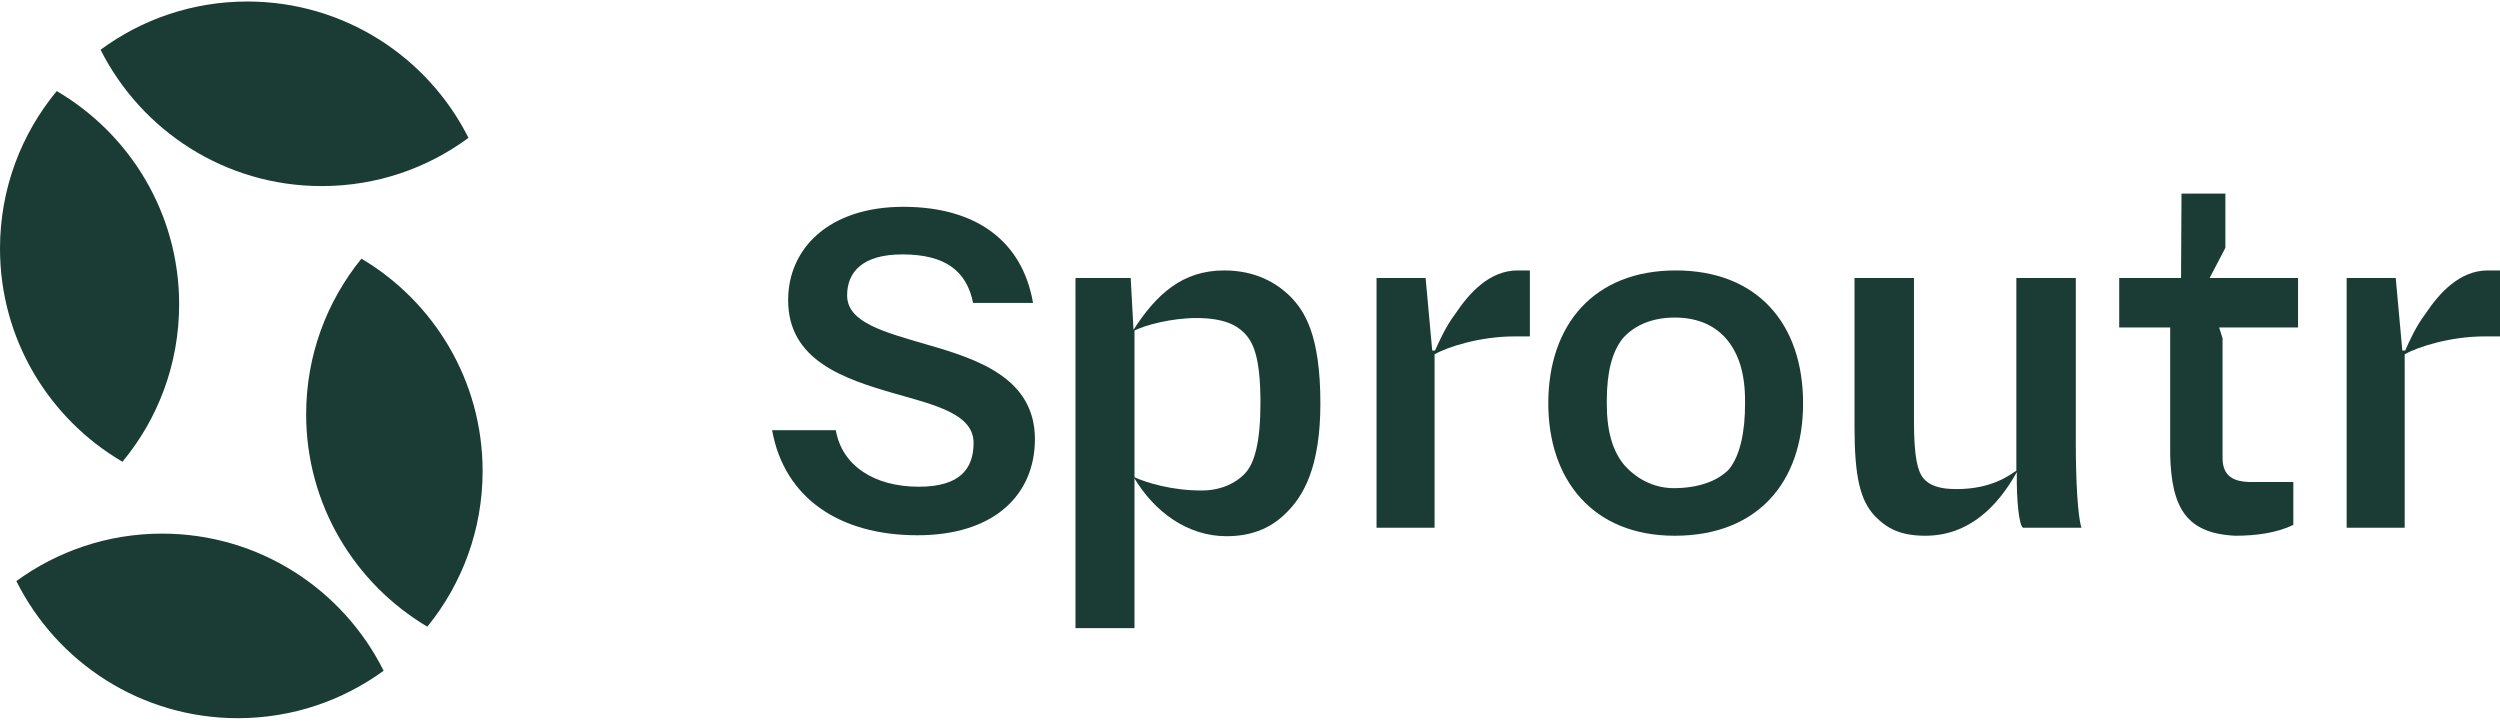
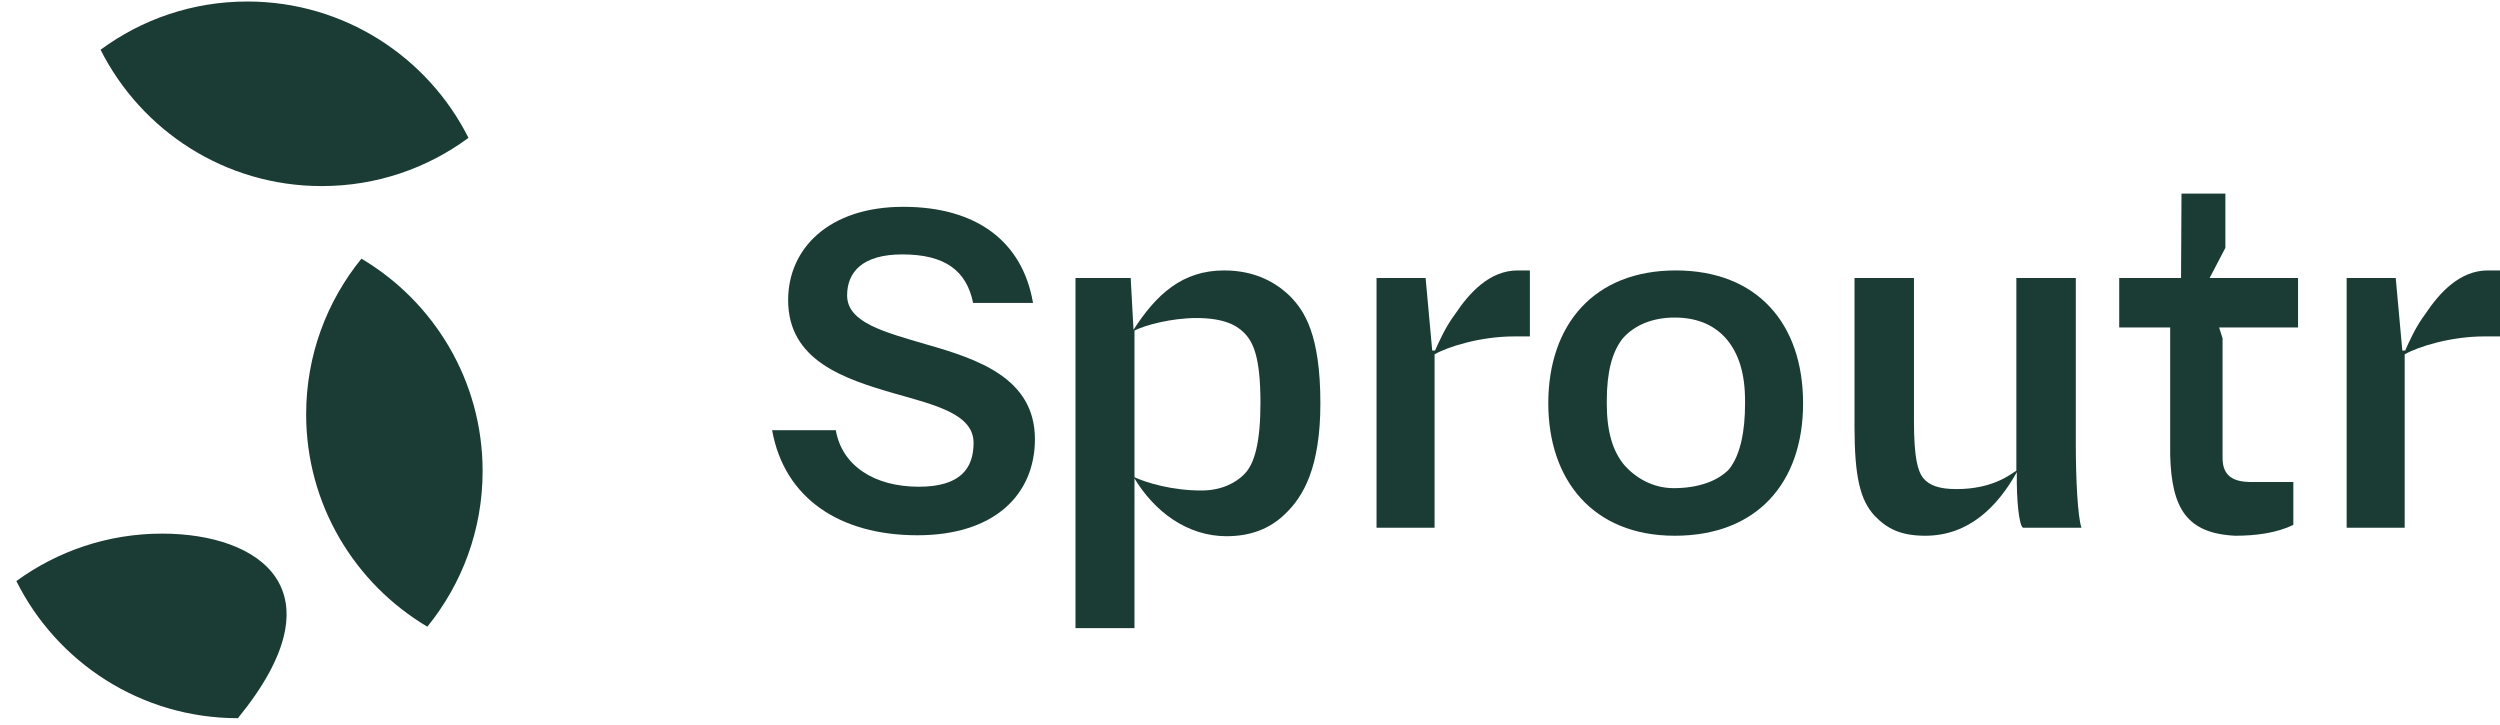
<svg xmlns="http://www.w3.org/2000/svg" width="300" height="87" viewBox="0 0 300 87" fill="none">
  <path d="M12.07 5.969C16.949 15.667 26.999 22.33 38.607 22.33C45.203 22.33 51.29 20.181 56.216 16.543C51.346 6.845 41.296 0.182 29.679 0.182C23.083 0.182 16.996 2.331 12.07 5.969Z" fill="#1A3C34" />
-   <path d="M1.963 69.727C6.823 79.481 16.902 86.182 28.547 86.182C35.087 86.182 41.126 84.062 46.033 80.49C41.173 70.735 31.095 64.034 19.45 64.034C12.91 64.034 6.87 66.155 1.963 69.727Z" fill="#1A3C34" />
+   <path d="M1.963 69.727C6.823 79.481 16.902 86.182 28.547 86.182C41.173 70.735 31.095 64.034 19.45 64.034C12.91 64.034 6.87 66.155 1.963 69.727Z" fill="#1A3C34" />
  <path d="M43.372 31.039C39.229 36.137 36.738 42.631 36.738 49.709C36.738 60.557 42.579 70.038 51.28 75.203C55.423 70.104 57.914 63.61 57.914 56.532C57.914 45.685 52.073 36.203 43.372 31.039Z" fill="#1A3C34" />
-   <path d="M6.804 10.936C2.557 16.063 0 22.651 0 29.823C0 40.737 5.908 50.265 14.693 55.411C18.949 50.284 21.497 43.696 21.497 36.515C21.497 25.601 15.59 16.073 6.804 10.927V10.936Z" fill="#1A3C34" />
  <path d="M92.652 51.622H100.296C101.032 55.863 104.882 58.407 110.261 58.407C115.187 58.407 116.829 56.258 116.829 53.148C116.829 49.699 112.299 48.624 107.317 47.211C101.258 45.458 94.577 43.252 94.577 36.014C94.577 29.794 99.503 24.818 108.392 24.818C117.282 24.818 122.718 29.059 123.963 36.354H116.772C115.98 32.452 113.375 30.529 108.279 30.529C103.523 30.529 101.655 32.621 101.655 35.449C101.655 38.729 106.184 39.86 111.167 41.33C117.282 43.083 124.19 45.345 124.19 52.696C124.19 59.312 119.377 64.232 110.091 64.232C100.805 64.232 94.124 59.821 92.652 51.622Z" fill="#1A3C34" />
  <path d="M135.684 33.357L136.024 39.634H136.137V75.372H129.059V33.357H135.684ZM136.024 57.22C137.609 57.956 140.667 58.86 144.177 58.86C146.612 58.86 148.367 57.899 149.33 56.881C150.576 55.637 151.255 52.979 151.255 48.342C151.255 42.744 150.349 40.991 149.273 39.917C148.311 38.955 146.725 38.164 143.555 38.164C140.61 38.164 137.326 39.012 135.967 39.747H135.911C138.742 35.28 141.913 32.452 146.895 32.452C150.632 32.452 153.18 33.923 154.879 35.619C156.521 37.316 158.446 40.143 158.446 48.399C158.446 56.089 156.408 59.595 154.199 61.688C152.331 63.497 150.01 64.345 147.178 64.345C142.535 64.345 138.515 61.462 136.024 57.22Z" fill="#1A3C34" />
  <path d="M165.184 33.357H171.073L171.866 42.066H172.205C172.715 40.935 173.451 39.238 174.64 37.655C176.339 35.11 178.774 32.452 182.114 32.452H183.586V40.369H181.718C177.641 40.369 173.734 41.613 172.149 42.518V63.328H165.184V33.357Z" fill="#1A3C34" />
  <path d="M185.795 48.399C185.795 38.955 191.287 32.452 201.082 32.452C210.878 32.452 216.37 38.842 216.37 48.399C216.37 57.956 210.821 64.289 200.969 64.289C191.117 64.289 185.795 57.56 185.795 48.399ZM207.481 56.316C208.84 54.619 209.406 51.792 209.406 48.455V48.116C209.406 44.723 208.613 42.405 207.197 40.708C205.895 39.182 203.913 38.107 200.969 38.107C198.195 38.107 196.1 39.069 194.741 40.595C193.438 42.235 192.816 44.667 192.816 48.116V48.455C192.816 51.848 193.552 54.167 194.911 55.807C196.27 57.334 198.308 58.578 200.856 58.578C203.687 58.578 206.065 57.786 207.481 56.316Z" fill="#1A3C34" />
  <path d="M224.976 61.914C223.221 60.048 222.541 57.22 222.541 51.17V33.357H229.676V50.491C229.676 54.958 230.129 56.485 230.752 57.333C231.488 58.238 232.677 58.691 234.772 58.691C239.132 58.691 241.227 56.938 241.963 56.485V33.357H249.097V53.319C249.097 57.503 249.324 62.027 249.776 63.328H242.755C242.302 63.045 241.963 60.161 242.019 56.655C239.754 60.726 236.301 64.289 231.035 64.289C228.09 64.289 226.448 63.441 224.976 61.914Z" fill="#1A3C34" />
  <path d="M260.422 54.619V35.619L261.724 33.357H275.766V39.294H254.306V33.357H261.724L261.78 23.235H267.046V29.738L264.272 35.053L265.291 36.128L266.707 40.595V54.958C266.707 57.22 268.122 57.786 269.934 57.842H275.2V62.988C273.218 63.949 270.727 64.289 268.235 64.289C262.403 64.006 260.591 61.009 260.422 54.619Z" fill="#1A3C34" />
  <path d="M281.598 33.357H287.487L288.279 42.066H288.619C289.129 40.935 289.865 39.238 291.054 37.655C292.752 35.11 295.187 32.452 298.528 32.452H300V40.369H298.132C294.055 40.369 290.148 41.613 288.562 42.518V63.328H281.598V33.357Z" fill="#1A3C34" />
</svg>